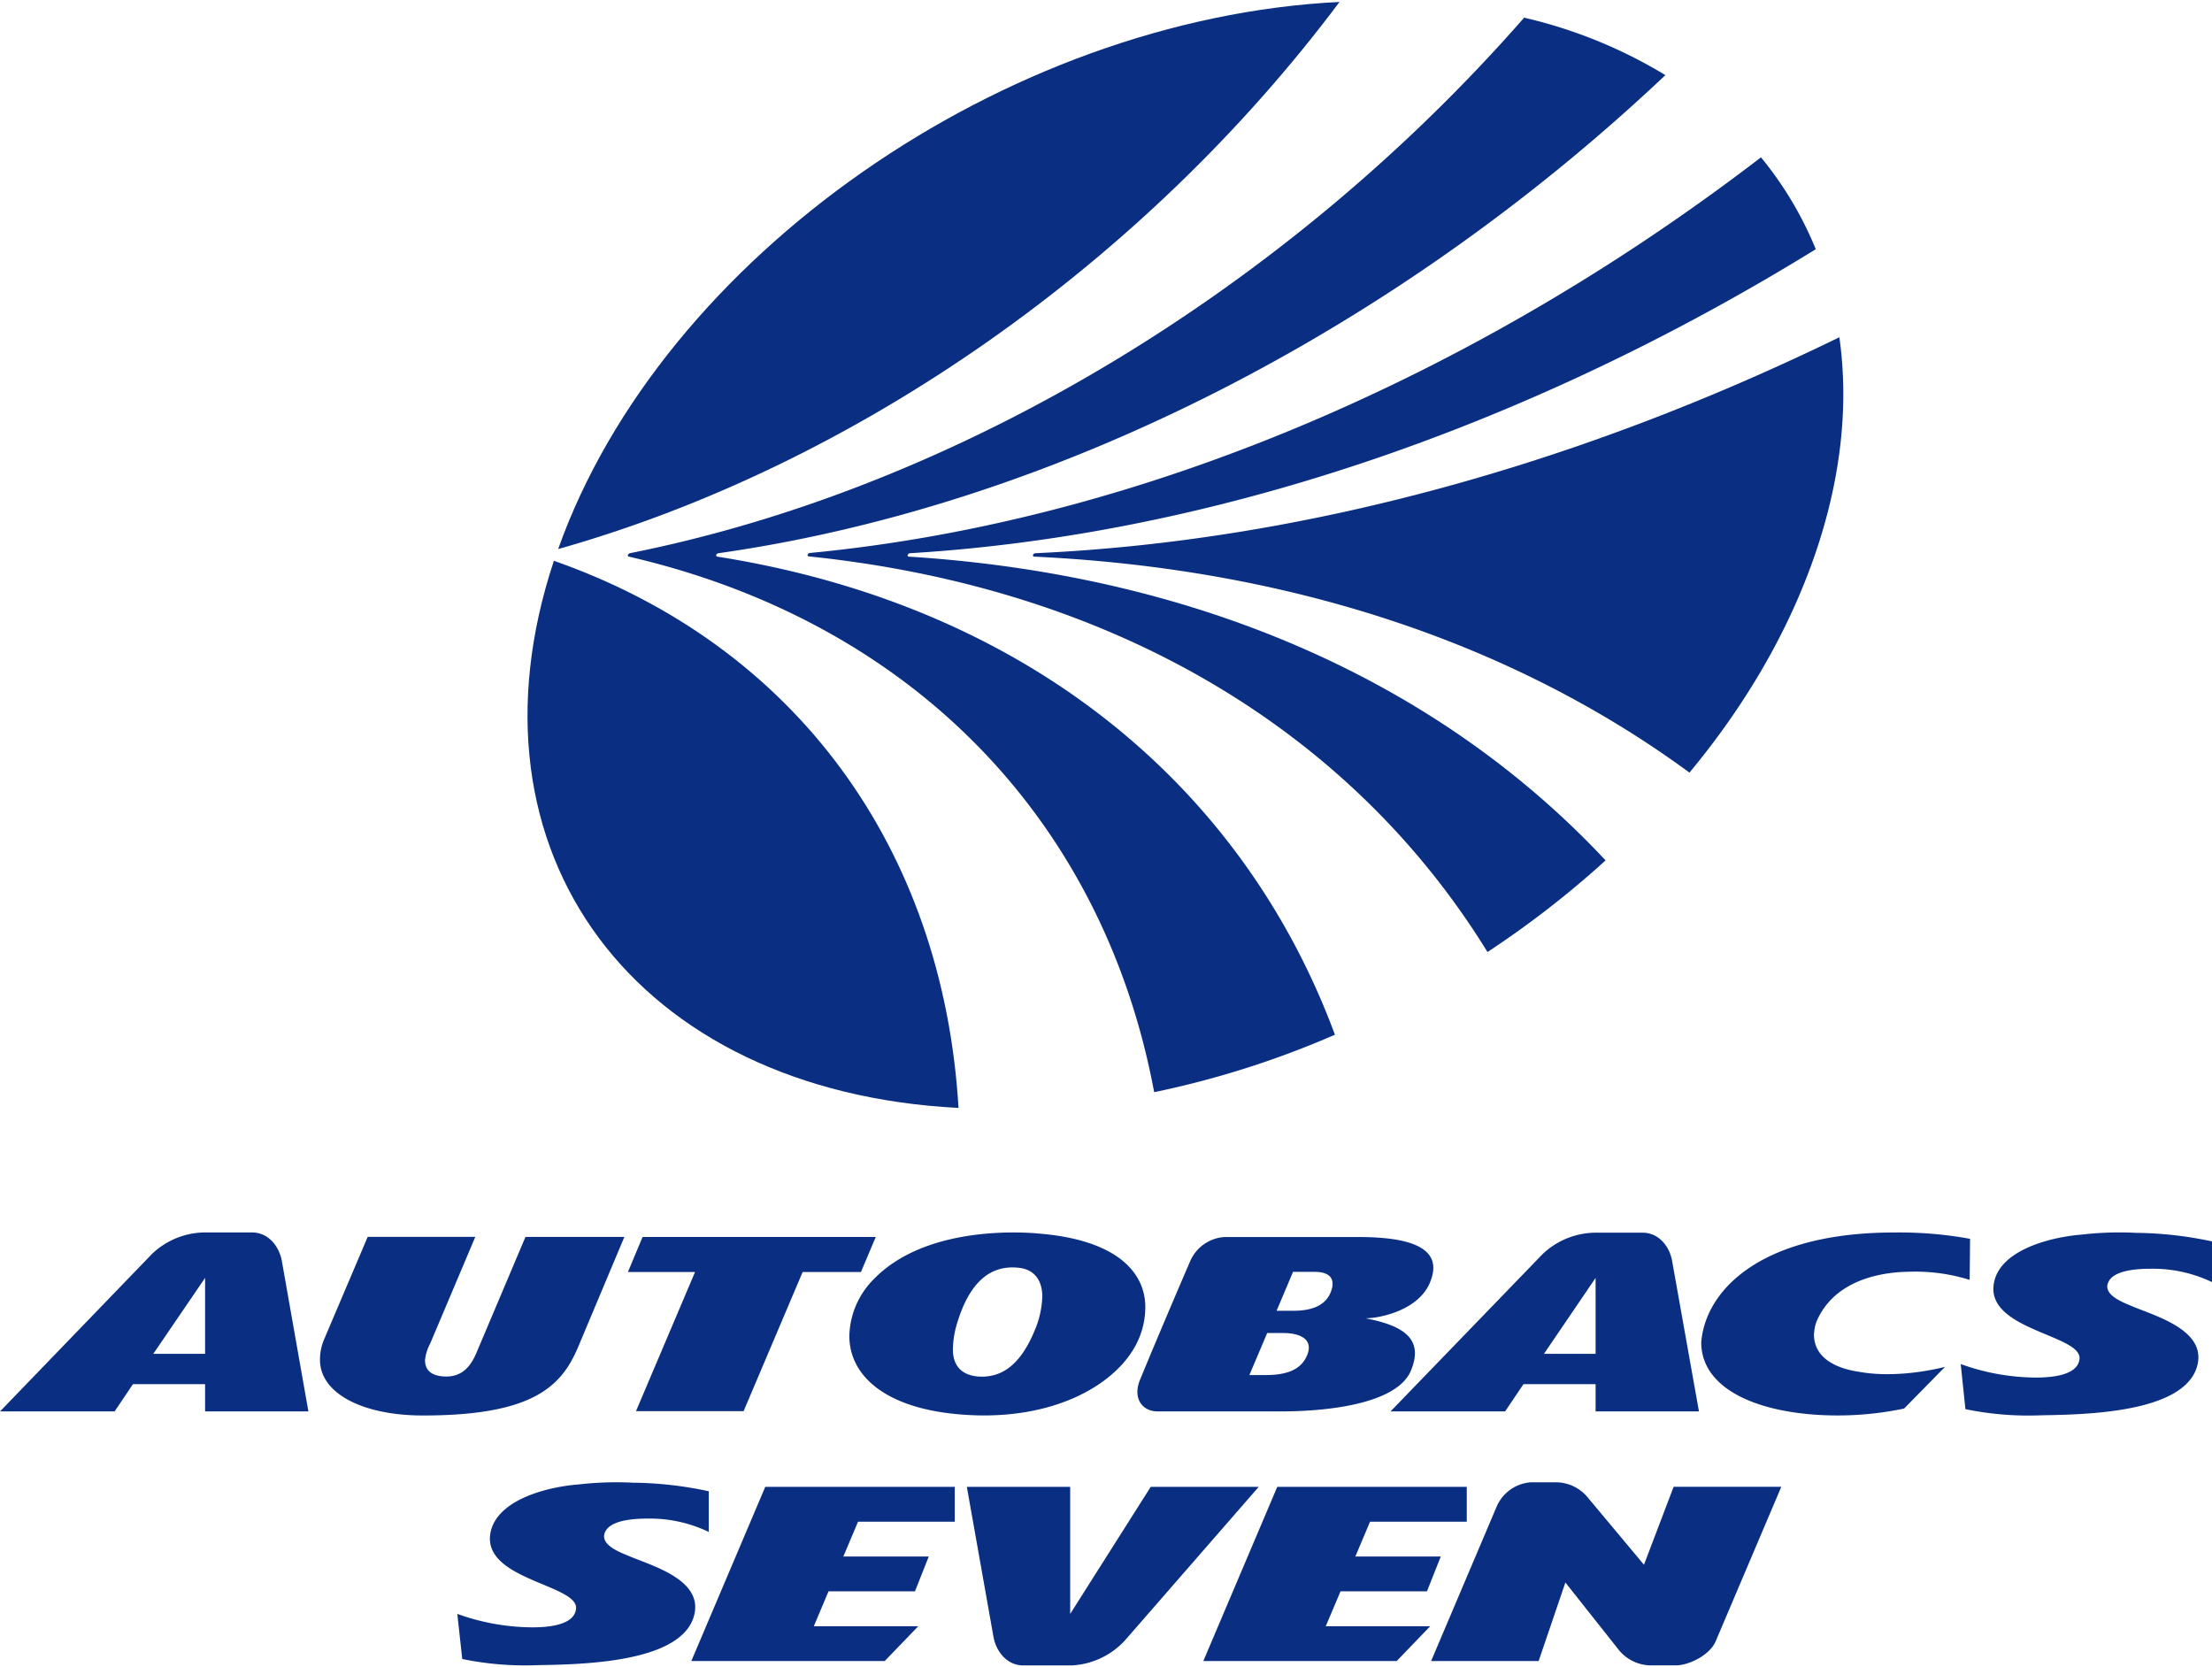
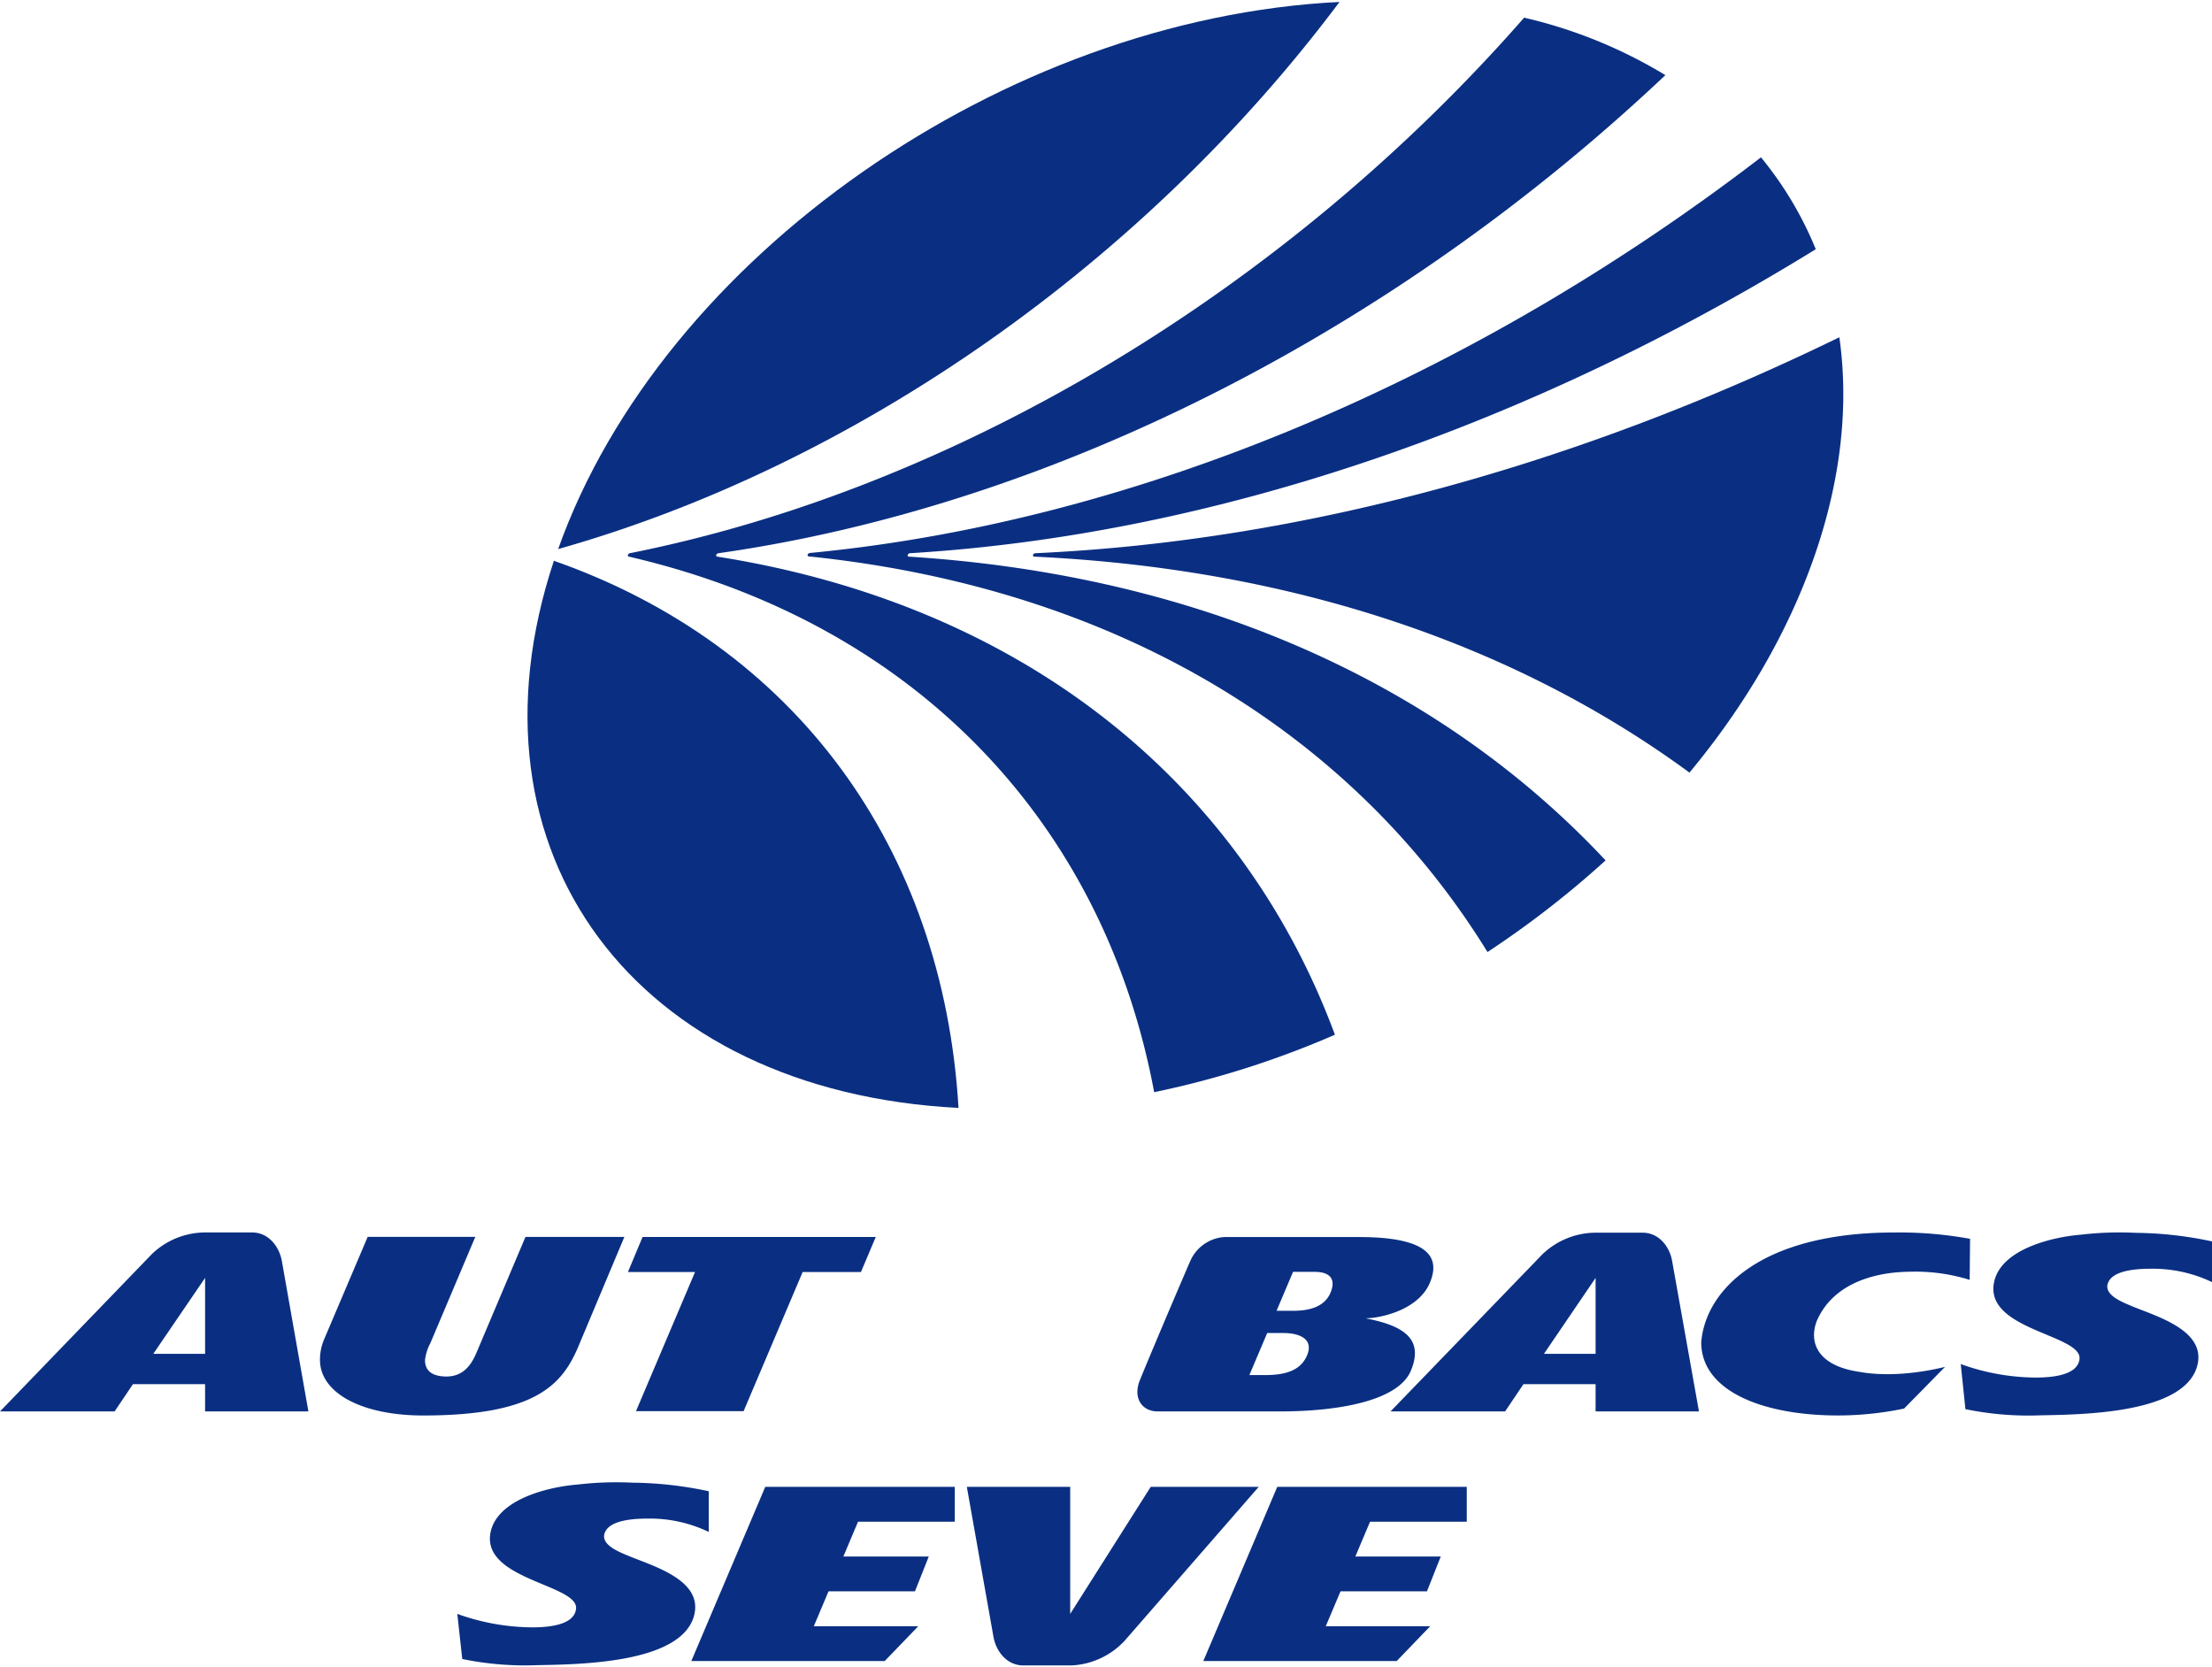
<svg xmlns="http://www.w3.org/2000/svg" viewBox="0 0 447.28 336.36" width="199" height="150">
  <defs>
    <style>.cls-1,.cls-2{fill:#0a2f82;}.cls-2{fill-rule:evenodd;}</style>
  </defs>
  <title>アセット 1</title>
  <g id="レイヤー_2" data-name="レイヤー 2">
    <g id="使用データ">
-       <path class="cls-1" d="M327.35,333.25l-10.82-13.66-5.41,15.88H289.38l13.26-31.24a8.15,8.15,0,0,1,6.91-4.9h5.19a8.38,8.38,0,0,1,6.48,3.27L332.42,316l6-15.76h21.77l-13.27,31.24c-1.13,2.71-5.31,4.87-8.08,4.87h-5.11A8.44,8.44,0,0,1,327.35,333.25Z" />
      <path class="cls-1" d="M116.94,299.77a66.4,66.4,0,0,1,11-.36,76.23,76.23,0,0,1,15.38,1.73v8.23a27.52,27.52,0,0,0-12.4-2.7c-5.18,0-7.7,1.06-8.48,2.55-1.44,2.61,2.78,4.2,4.51,4.93,5,2.12,15.81,5,13.24,12.65-3.12,9-22.39,9.35-31.36,9.5a63,63,0,0,1-15.36-1.24l-1-9.12a45.41,45.41,0,0,0,15.14,2.72c4.92,0,8.52-1,8.86-3.68.74-5.05-19.67-5.89-17.2-15.87C100.92,302.66,111,300.22,116.94,299.77Z" />
      <path class="cls-1" d="M216.63,336.36h-9.7c-3.42,0-5.55-2.95-6.05-5.81l-5.38-30.3h20.9v25.69l16.28-25.69h21.84l-27.13,31.14A15.67,15.67,0,0,1,216.63,336.36Z" />
      <polygon class="cls-1" points="296.59 300.25 296.59 307.3 277.03 307.3 274.06 314.34 291.33 314.34 288.54 321.38 271.06 321.38 268.08 328.43 289.2 328.43 282.42 335.47 243.32 335.47 258.27 300.25 296.59 300.25" />
      <polygon class="cls-1" points="193.06 300.25 193.06 307.3 173.5 307.3 170.53 314.34 187.8 314.34 185.01 321.38 167.53 321.38 164.56 328.43 185.68 328.43 178.89 335.47 139.79 335.47 154.74 300.25 193.06 300.25" />
      <path class="cls-1" d="M398.36,250.1A79.54,79.54,0,0,0,383,248.82c-26.74,0-38.14,11.52-39,22.21,0,8.71,9.73,13.66,22.92,14.62a65.5,65.5,0,0,0,18.1-1.23l8.28-8.43c-5.33,1.32-11.93,2-17.37,1-5.35-.77-9.13-3.21-9.13-7.51a8.54,8.54,0,0,1,.56-2.77c3.36-7.72,11.85-9.85,18.55-9.95a36.88,36.88,0,0,1,12.37,1.64Z" />
-       <path class="cls-2" d="M209.18,268.72c-3.11,7.48-7.2,9.64-11.73,9.19-2.87-.35-4.77-2-4.77-5.46a19.39,19.39,0,0,1,1-5.75c2.2-6.95,6-11.56,12.53-10.72,3.19.43,4.55,2.8,4.55,5.81A19.08,19.08,0,0,1,209.18,268.72Zm.41-19.73c-5-.4-22.9-1-32.85,9.21a16.8,16.8,0,0,0-5,11.53c0,7.88,7,14.48,21.89,15.83,19.47,1.79,32.86-6.31,36.63-15.22a16.45,16.45,0,0,0,1.33-6.29C231.67,257.22,226.27,250.23,209.59,249Z" />
      <path class="cls-2" d="M230.45,278.77c3.64-8.88,10.2-24.16,10.22-24.16a8.11,8.11,0,0,1,6.87-4.87h27.3c14.9,0,16.21,4.62,14.31,9.19-2.3,5.57-9.94,7.17-12.79,7.23-.11,0-.12,0,0,.06,7.81,1.53,11.5,4.33,8.94,10.52S270.44,285,258.82,285H234.09C231,285,229.05,282.41,230.45,278.77Zm31.05-14.12h-3.37l3.33-7.87h4.37c3.12,0,4.34,1.47,3.22,4.18S265.13,264.65,261.5,264.65Zm-1.93,4.5c2.82,0,6.19,1,4.73,4.5-1.3,3.13-4.48,4-8.48,4h-3.19l3.61-8.51Z" />
      <path class="cls-1" d="M420.89,249.25a66.4,66.4,0,0,1,11-.36,76.33,76.33,0,0,1,15.39,1.73v8.23a27.82,27.82,0,0,0-12.4-2.7c-5.19,0-7.71,1.06-8.48,2.56-1.44,2.61,2.77,4.19,4.5,4.93,5,2.12,15.81,5,13.24,12.65-3.12,9-22.39,9.34-31.36,9.49a63,63,0,0,1-15.36-1.24l-.95-9.12a45.23,45.23,0,0,0,15.15,2.73c4.92,0,8.51-1,8.86-3.68.73-5.06-19.68-5.89-17.2-15.88C404.87,252.15,415,249.71,420.89,249.25Z" />
      <path class="cls-1" d="M41.47,273.35V258L31,273.35ZM0,285,30.69,253.2a15.63,15.63,0,0,1,11-4.39h9.26c3.42,0,5.55,2.94,6.05,5.81L62.36,285H41.47v-5.52H26.89L23.17,285Z" />
      <polygon class="cls-1" points="162.3 256.81 174.09 256.81 177.08 249.73 129.93 249.73 126.97 256.81 140.54 256.81 128.6 284.95 150.36 284.95 162.3 256.81" />
      <path class="cls-1" d="M116.89,272c-3.33,7.86-9,13.82-31.33,13.82-12.38,0-20.86-4.53-20.86-11.25a10.61,10.61,0,0,1,.87-4.22l8.78-20.65H96.11L87,271.24a9.36,9.36,0,0,0-1.06,3.36c0,1.73.88,3.08,3.58,3.31,4.54.41,6.11-3.05,7-5.19l9.73-23h20Z" />
      <path class="cls-1" d="M322.64,273.35V258L312.2,273.35ZM281.17,285l30.69-31.75a15.65,15.65,0,0,1,11-4.39h9.27c3.41,0,5.54,2.94,6,5.81L343.54,285h-20.9v-5.52H308.06L304.34,285Z" />
      <path class="cls-2" d="M270.86,0c-39.37,52.61-97.54,93.56-158,110.63C133.91,51.48,203.28,3.33,270.86,0Z" />
      <path class="cls-2" d="M233.38,220.45c-10.17-54.5-48.44-94.93-106.25-108.3a.25.25,0,0,1-.16-.34.58.58,0,0,1,.39-.34c67-13.36,133.13-53.8,180.83-108.29A97,97,0,0,1,336.75,14.8c-54,51-122.86,86.89-191.46,96.67a.56.56,0,0,0-.46.34.25.25,0,0,0,.22.35c61.88,9.77,106,45.72,124.88,96.67A186.42,186.42,0,0,1,233.38,220.45Z" />
      <path class="cls-2" d="M300.78,192.11c-27.16-44.09-74.76-73.55-137.25-80a.24.24,0,0,1-.21-.35.55.55,0,0,1,.45-.34c66.9-6.4,134.78-35.86,192.31-80A72,72,0,0,1,367.16,50C309.85,85.34,246.27,107.69,184,111.47a.56.56,0,0,0-.45.34.25.25,0,0,0,.23.35c59.69,3.78,107.88,26.13,140.88,61.42A195.07,195.07,0,0,1,300.78,192.11Z" />
      <path class="cls-2" d="M341.62,155.83c-34.86-25.59-79.71-41.19-132.51-43.67a.25.25,0,0,1-.22-.35.55.55,0,0,1,.44-.34C263.84,109,319.45,93.39,371.93,67.8c1.91,13.51.43,28.39-4.95,44S352.84,142.32,341.62,155.83Z" />
      <path class="cls-2" d="M112,113c48.73,17.07,78.68,58,81.82,110.63C128.57,220.3,92.36,172.14,112,113Z" />
    </g>
  </g>
</svg>